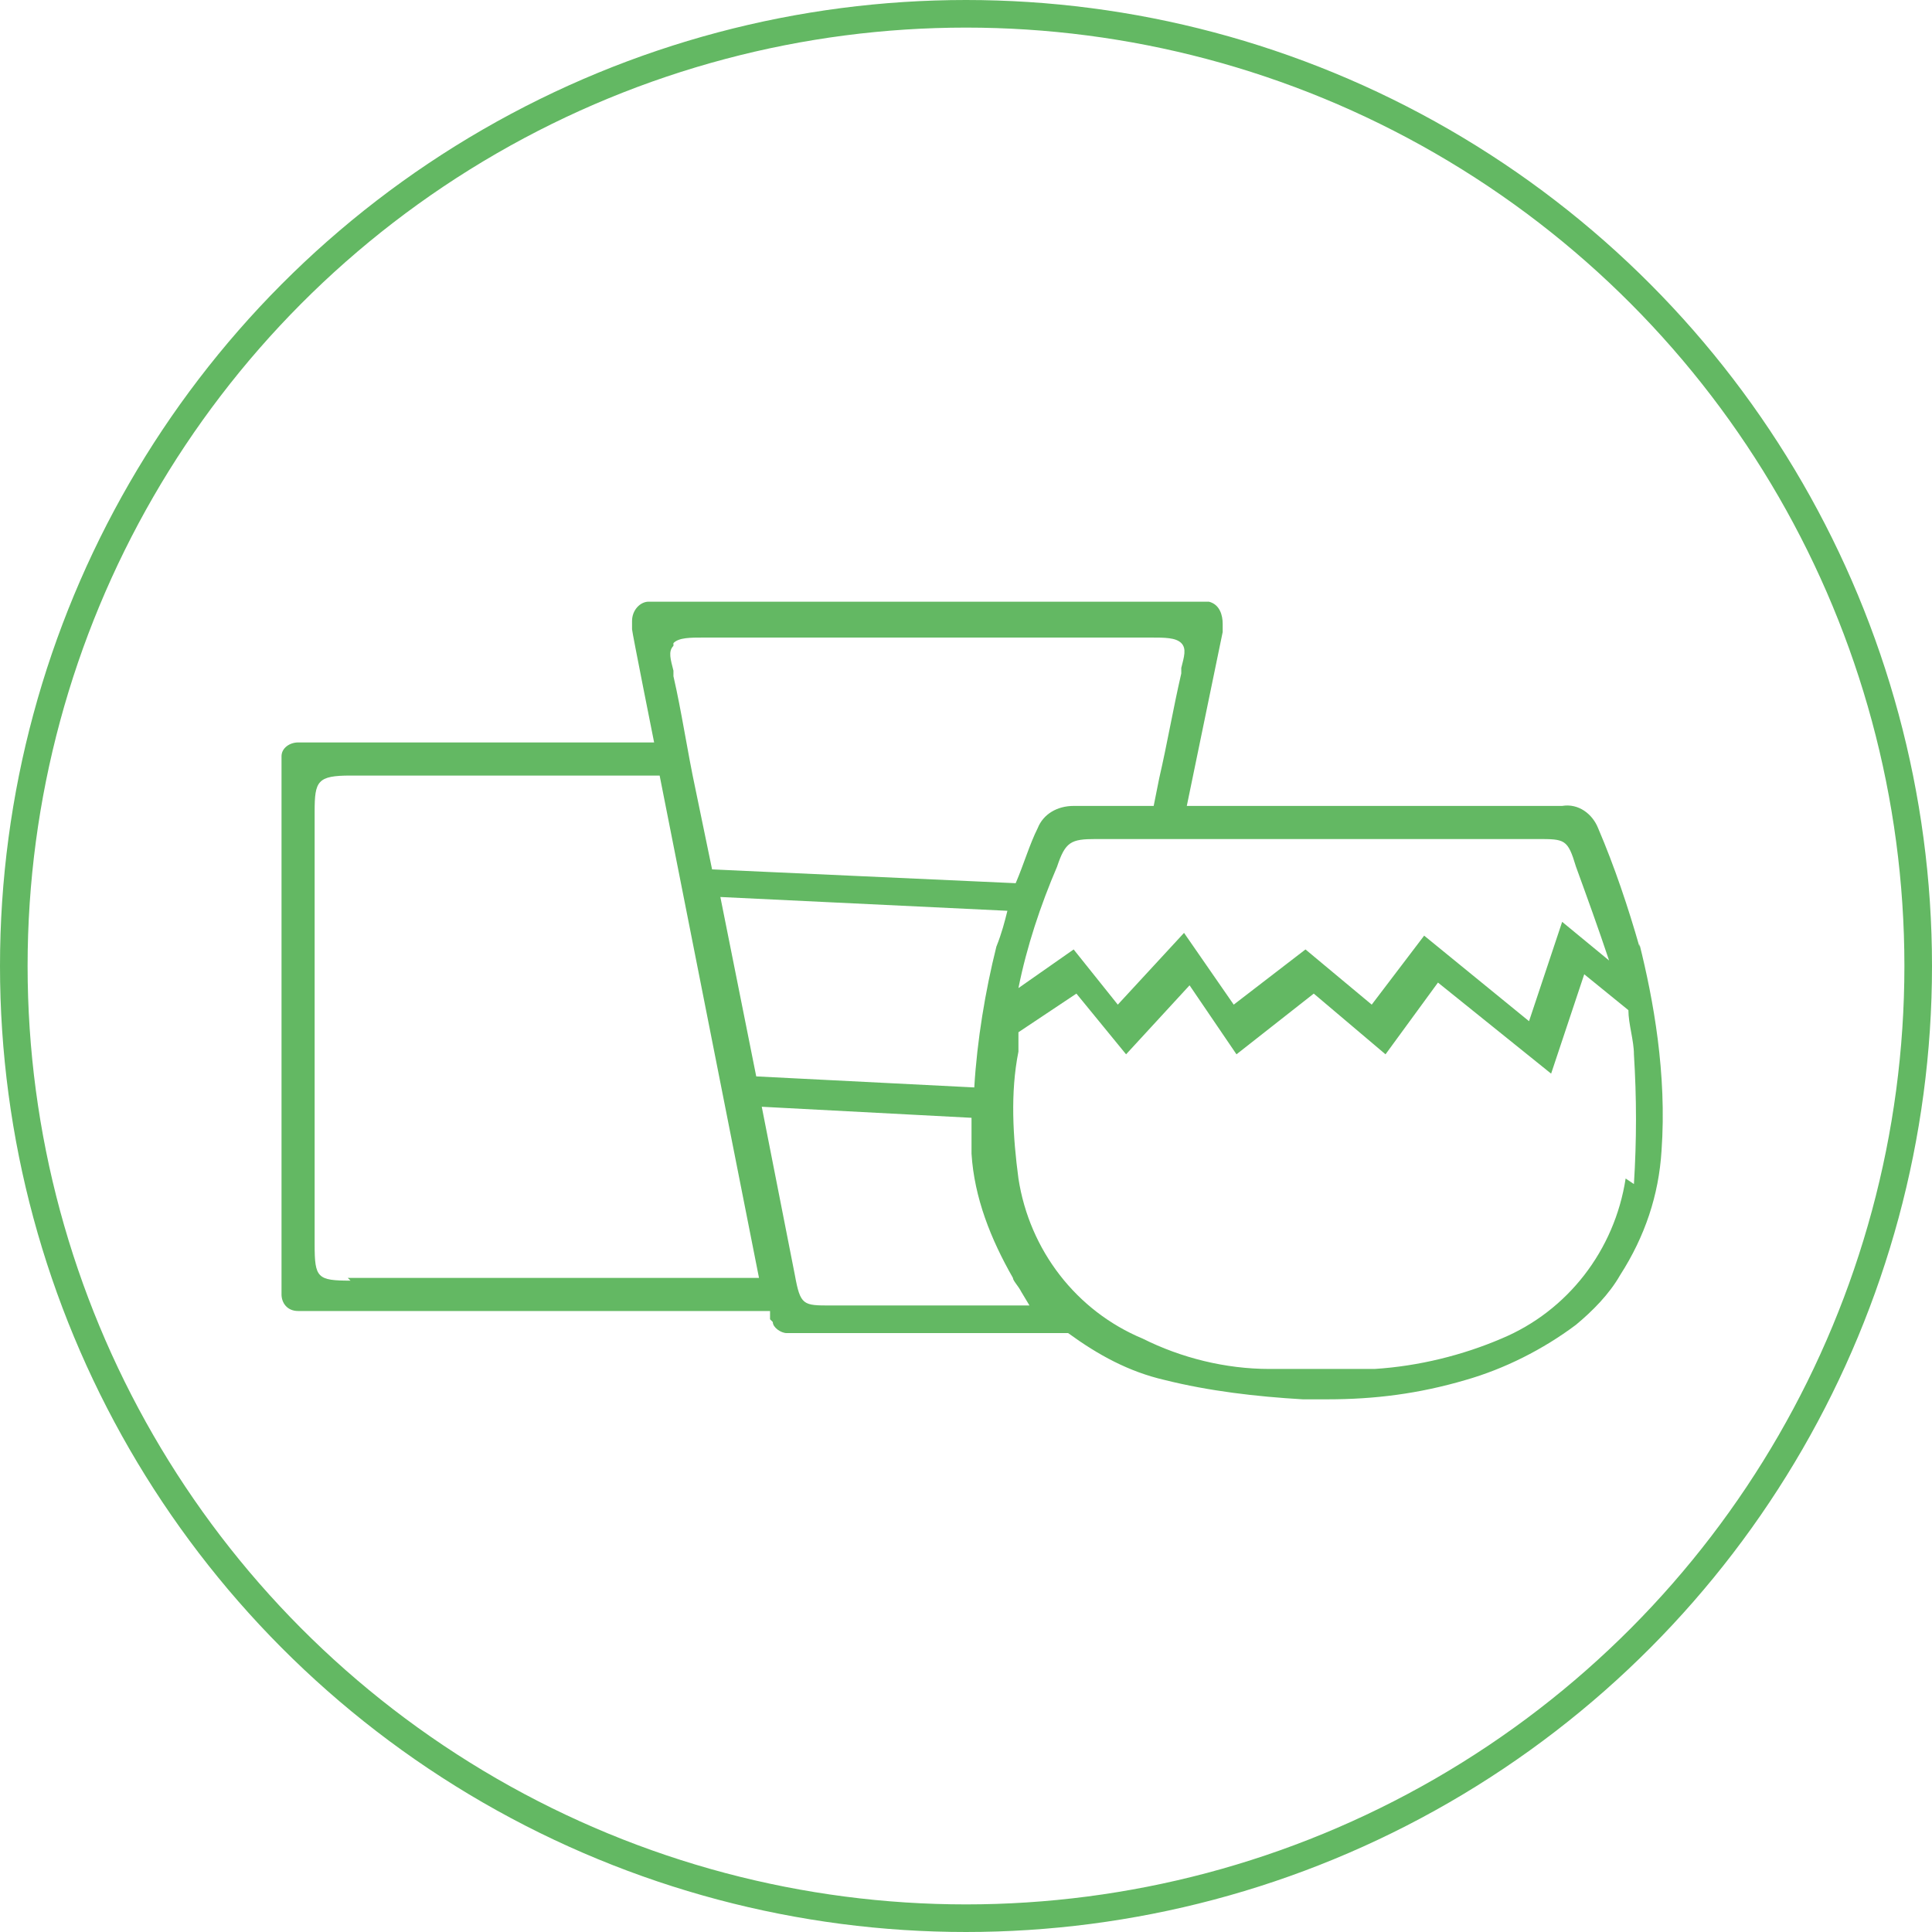
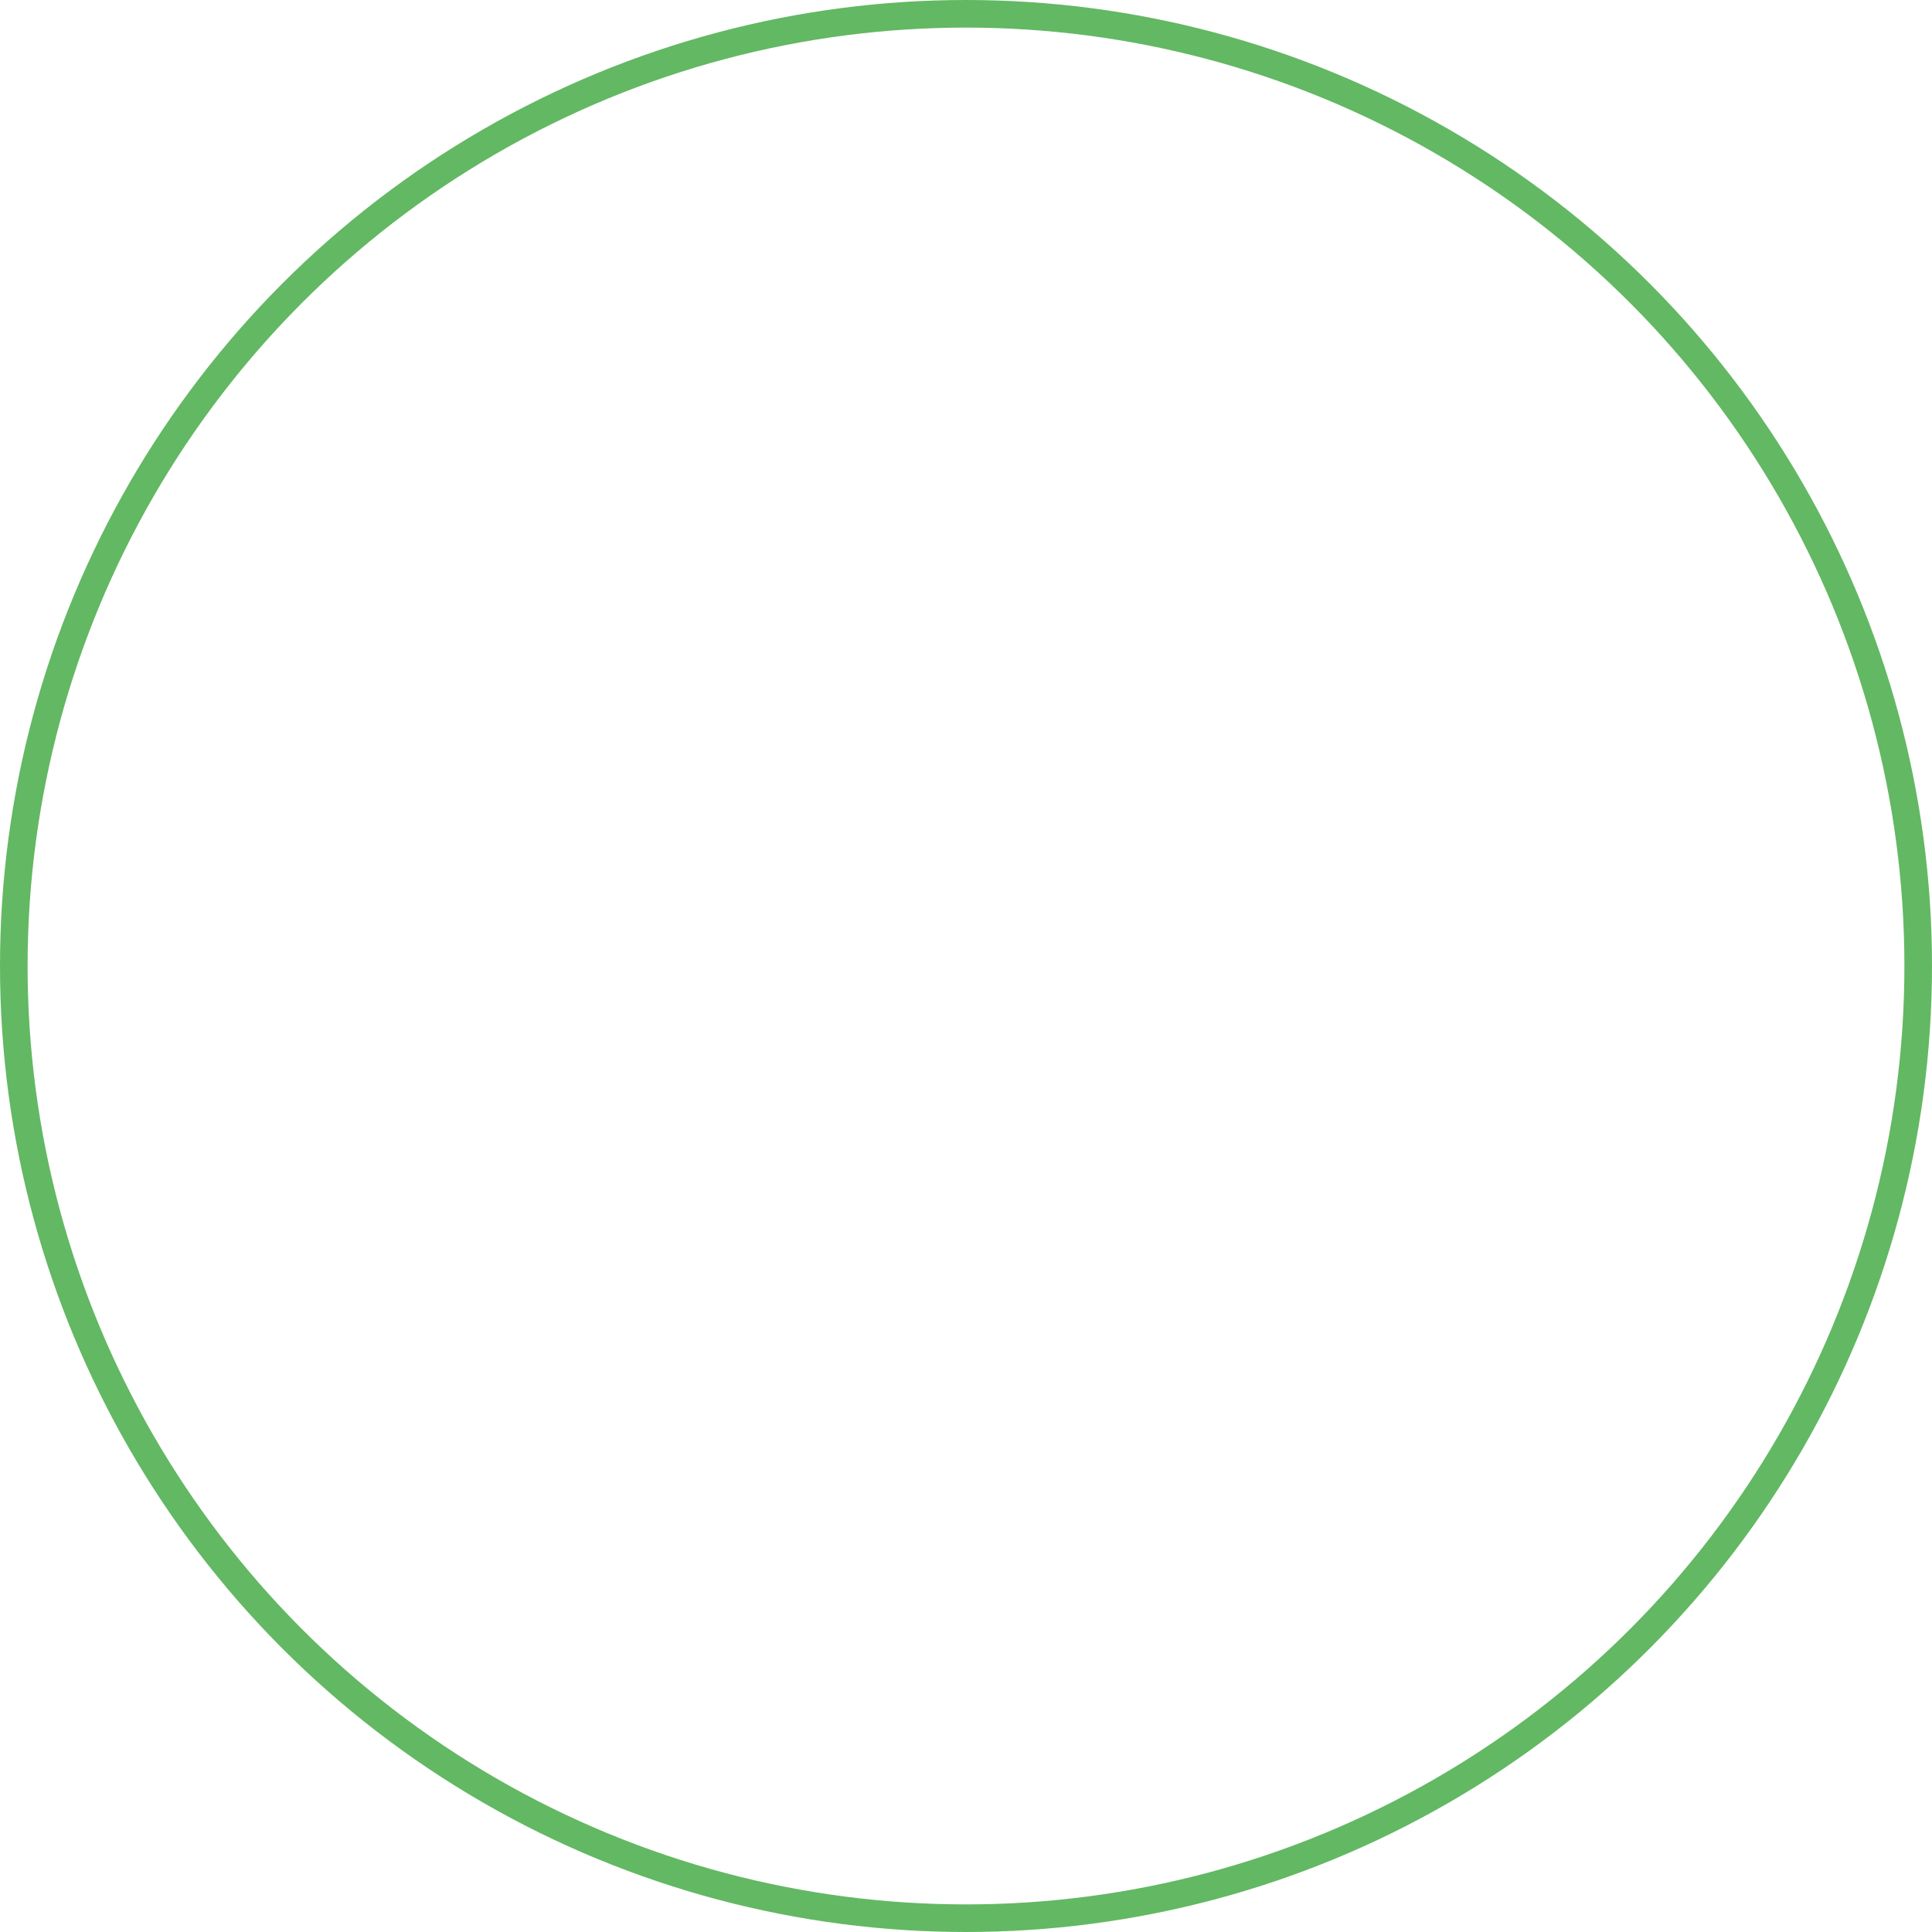
<svg xmlns="http://www.w3.org/2000/svg" viewBox="0 0 70 70" version="1.1" id="Capa_1">
  <defs>
    <style>
      .st0, .st1 {
        fill: none;
      }

      .st1 {
        stroke: #63b863;
      }

      .st2 {
        fill: #63b863;
      }

      .st3 {
        clip-path: url(#clippath);
      }
    </style>
    <clipPath id="clippath">
-       <rect height="29" width="50.1" y="21.8" x="10.2" class="st0" />
-     </clipPath>
+       </clipPath>
  </defs>
  <g id="ico_conf_compromiso">
    <g id="Elipse_311">
      <circle r="35" cy="35" cx="35" class="st0" />
      <circle r="34.5" cy="35" cx="35" class="st1" />
    </g>
    <g id="Grupo_917">
      <g class="st3">
        <g id="Grupo_916">
          <path d="M59.4,34.3c-.4-1.4-.9-2.9-1.5-4.3-.2-.5-.7-.9-1.3-.8h-13.6l1.3-6.3h0c0-.2,0-.3,0-.3,0-.3-.1-.7-.5-.8h0c-.3,0-.5,0-.8,0h-18.7c-.2,0-.5,0-.8,0-.3,0-.6.3-.6.7h0c0,.1,0,.2,0,.3h0c0,.1.8,4.1.8,4.1h-12.9c-.3,0-.6.2-.6.5h0c0,.3,0,.5,0,.7v18.8c0,.3.2.6.6.6h17.1v.3c0,0,0,0,.1.1,0,.2.3.4.5.4h10.2c1.1.8,2.2,1.4,3.5,1.7,1.6.4,3.3.6,5,.7h.9c1.7,0,3.3-.2,5-.7,1.4-.4,2.8-1.1,4-2,.6-.5,1.2-1.1,1.6-1.8.9-1.4,1.4-2.9,1.5-4.5.2-2.8-.3-5.5-.8-7.5M43.2,30.4h12.5c1,0,1.1,0,1.4,1,.4,1.1.8,2.2,1.2,3.4l-1.7-1.4-1.2,3.6-3.8-3.1-1.9,2.5-2.4-2-2.6,2-1.8-2.6-2.4,2.6-1.6-2-2,1.4c.3-1.5.8-3,1.4-4.4.3-.9.5-1,1.4-1h3.5ZM27.4,39l-1.3-6.5,10.4.5c-.1.4-.2.8-.4,1.3-.4,1.6-.7,3.4-.8,5.1l-7.9-.4ZM24.4,23.3c.2-.2.6-.2,1.1-.2h16.2c.5,0,.9,0,1.1.2s.1.5,0,.9v.2c-.3,1.3-.5,2.5-.8,3.8l-.2,1h-2.9c-.6,0-1.1.3-1.3.8-.3.6-.5,1.3-.8,2l-11-.5-.6-2.9c-.3-1.4-.5-2.8-.8-4.1v-.2c-.1-.4-.2-.7,0-.9M12.7,46.4c-1.2,0-1.3-.1-1.3-1.3v-15.7c0-1.1.1-1.3,1.3-1.3h11.2l3.6,18.2h-14.9ZM30.1,47.3c-1,0-1.1,0-1.3-1.1l-1.2-6.1,7.6.4c0,.4,0,.9,0,1.3.1,1.6.7,3.1,1.5,4.5,0,.1.2.3.3.5l.3.5h-7.4ZM58.9,42.7c-.4,2.6-2.1,4.8-4.5,5.8-1.4.6-3,1-4.6,1.1-.6,0-1.3,0-1.9,0s-1.4,0-1.9,0c-1.6,0-3.2-.4-4.6-1.1-2.4-1-4.1-3.2-4.5-5.8-.2-1.5-.3-3.1,0-4.6,0-.2,0-.5,0-.7l2.1-1.4,1.8,2.2,2.3-2.5,1.7,2.5,2.8-2.2,2.6,2.2,1.9-2.6,4.1,3.3,1.2-3.6,1.6,1.3c0,.5.2,1.1.2,1.6.1,1.6.1,3.1,0,4.7" class="st2" id="Trazado_406" />
        </g>
      </g>
    </g>
  </g>
</svg>